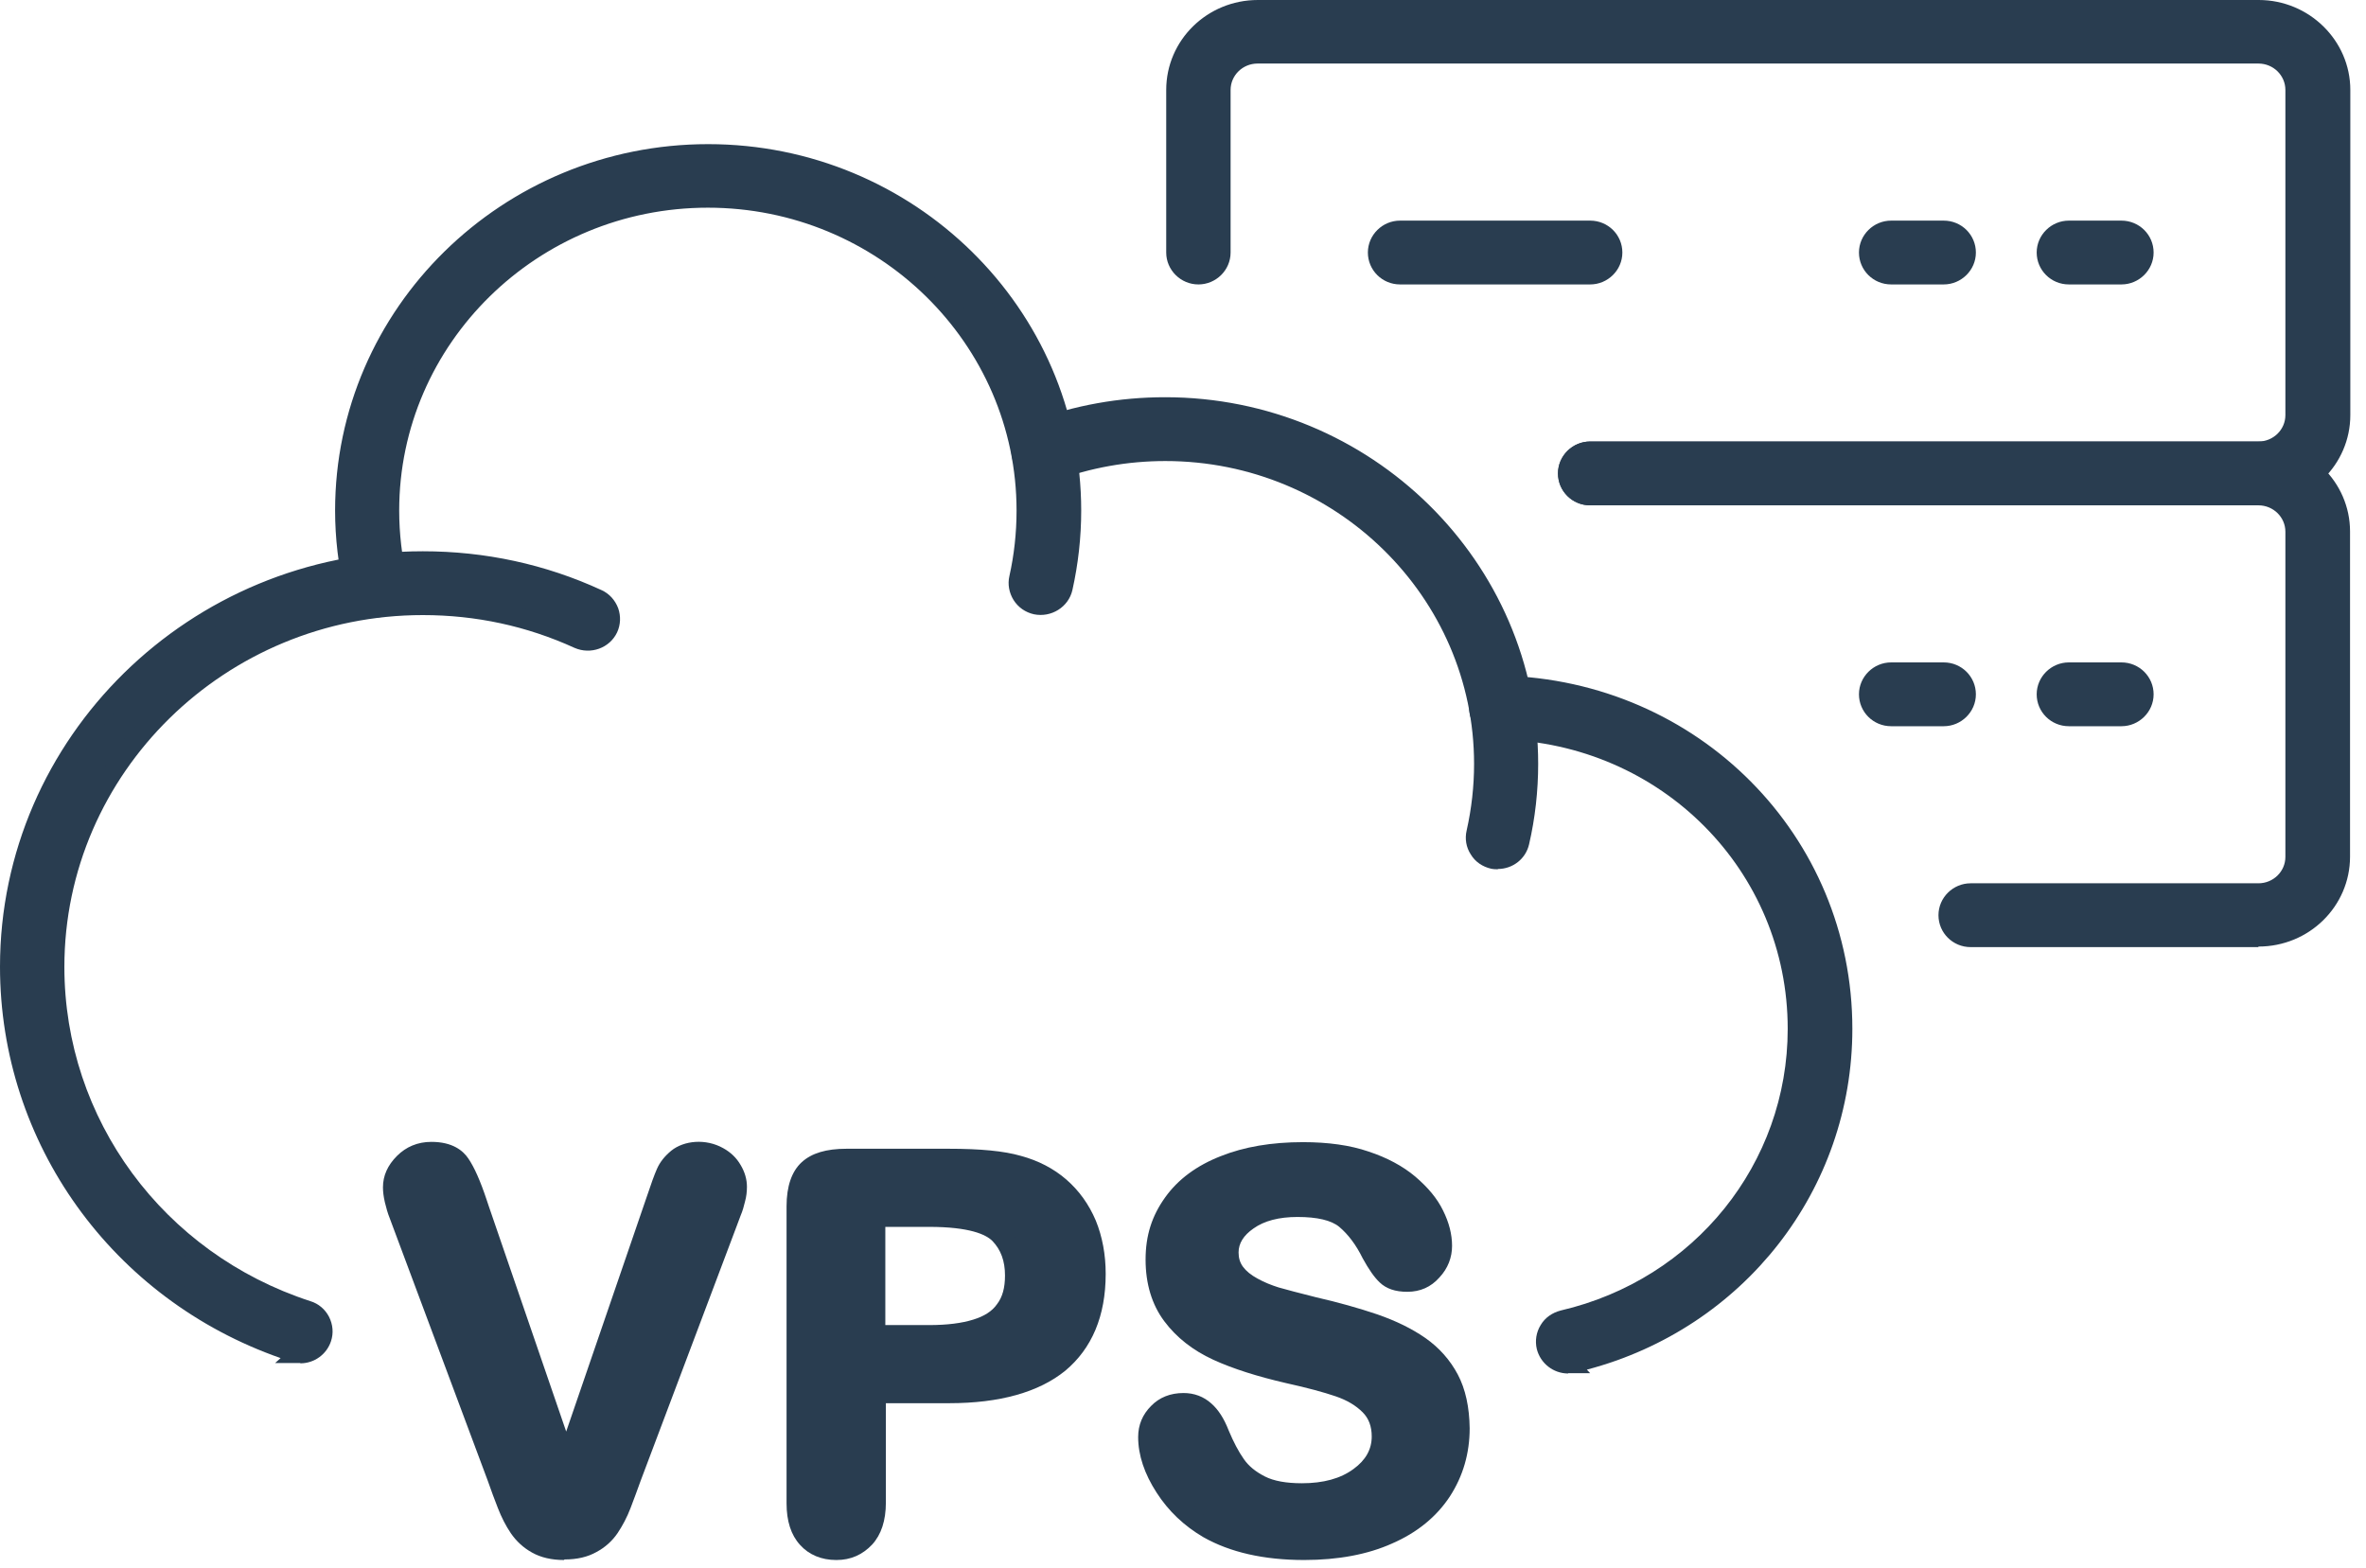
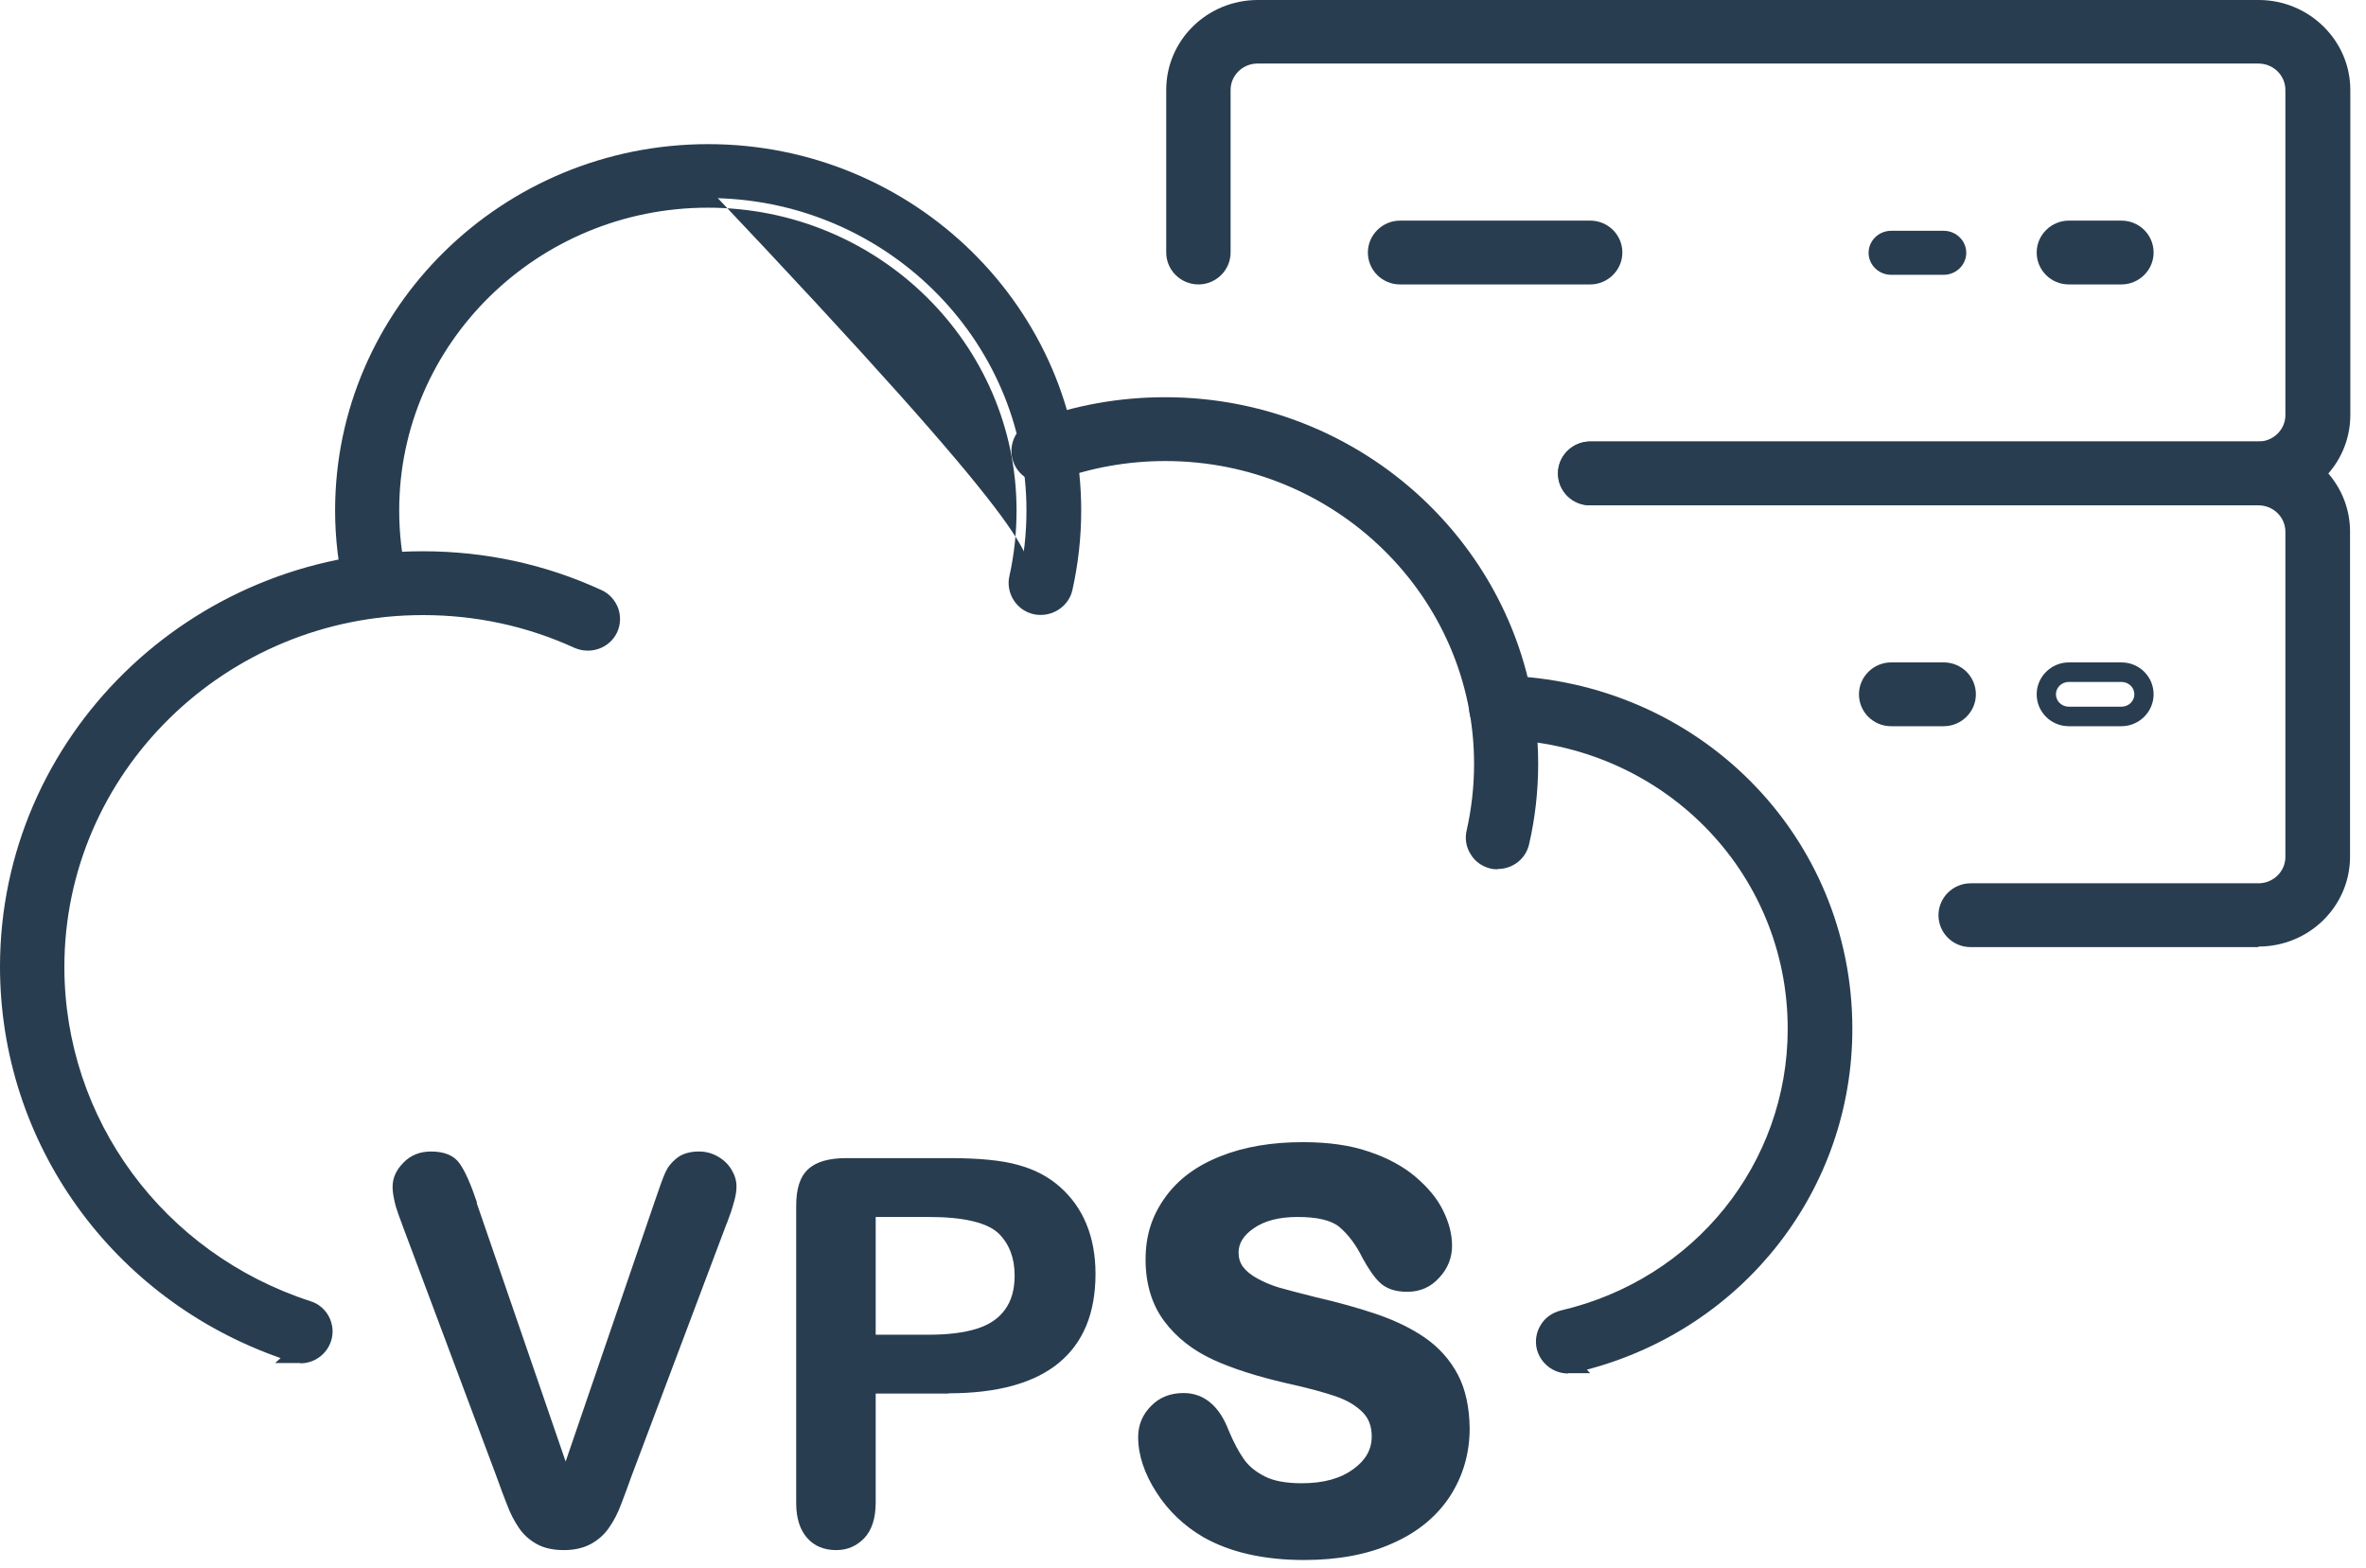
<svg xmlns="http://www.w3.org/2000/svg" width="86" height="57" viewBox="0 0 86 57" fill="none">
  <path d="M82.09 18.02H57.8C57.35 18.02 56.98 17.66 56.98 17.22C56.98 16.78 57.35 16.42 57.8 16.42H82.09C82.83 16.42 83.43 15.83 83.43 15.11V3.29C83.43 2.57 82.83 1.98 82.09 1.98H45.71C44.97 1.98 44.37 2.57 44.37 3.29V9.2C44.37 9.64 44 10 43.55 10C43.1 10 42.73 9.64 42.73 9.2V3.29C42.73 1.68 44.07 0.37 45.7 0.37H82.08C83.72 0.37 85.05 1.68 85.05 3.29V15.11C85.05 16.72 83.71 18.03 82.08 18.03L82.09 18.02Z" fill="#293D50" />
  <path d="M82.09 18.37H57.8C57.15 18.37 56.63 17.85 56.63 17.21C56.63 16.57 57.16 16.05 57.8 16.05H82.09C82.63 16.05 83.07 15.62 83.07 15.09V3.27C83.07 2.74 82.63 2.31 82.09 2.31H45.71C45.17 2.31 44.73 2.74 44.73 3.27V9.18C44.73 9.82 44.2 10.34 43.56 10.34C42.92 10.34 42.39 9.82 42.39 9.18V3.27C42.39 1.46 43.88 0 45.72 0H82.1C83.93 0 85.43 1.47 85.43 3.27V15.09C85.43 16.89 83.94 18.36 82.11 18.36L82.09 18.37ZM57.8 16.76C57.54 16.76 57.33 16.96 57.33 17.21C57.33 17.46 57.54 17.66 57.8 17.66H82.08C83.52 17.66 84.7 16.51 84.7 15.09V3.27C84.7 1.86 83.53 0.7 82.08 0.7H45.7C44.26 0.7 43.08 1.85 43.08 3.27V9.18C43.08 9.43 43.29 9.63 43.55 9.63C43.81 9.63 44.02 9.43 44.02 9.18V3.27C44.02 2.35 44.78 1.6 45.71 1.6H82.09C83.02 1.6 83.78 2.35 83.78 3.27V15.09C83.78 16.01 83.02 16.76 82.09 16.76H57.8Z" fill="#293D50" />
  <path d="M57.8 9.99H50.89C50.44 9.99 50.07 9.63 50.07 9.19C50.07 8.75 50.44 8.39 50.89 8.39H57.8C58.25 8.39 58.62 8.75 58.62 9.19C58.62 9.63 58.25 9.99 57.8 9.99Z" fill="#293D50" />
  <path d="M57.8 10.34H50.89C50.24 10.34 49.72 9.82 49.72 9.18C49.72 8.54 50.25 8.02 50.89 8.02H57.8C58.45 8.02 58.97 8.54 58.97 9.18C58.97 9.82 58.44 10.34 57.8 10.34ZM50.89 8.73C50.63 8.73 50.42 8.93 50.42 9.18C50.42 9.43 50.63 9.63 50.89 9.63H57.8C58.06 9.63 58.27 9.43 58.27 9.18C58.27 8.93 58.06 8.73 57.8 8.73H50.89Z" fill="#293D50" />
  <path d="M70.65 9.99H68.74C68.29 9.99 67.92 9.63 67.92 9.19C67.92 8.75 68.29 8.39 68.74 8.39H70.65C71.1 8.39 71.47 8.75 71.47 9.19C71.47 9.63 71.1 9.99 70.65 9.99Z" fill="#293D50" />
-   <path d="M70.65 10.34H68.74C68.09 10.34 67.57 9.82 67.57 9.18C67.57 8.54 68.1 8.02 68.74 8.02H70.65C71.3 8.02 71.82 8.54 71.82 9.18C71.82 9.82 71.29 10.34 70.65 10.34ZM68.74 8.73C68.48 8.73 68.27 8.93 68.27 9.18C68.27 9.43 68.48 9.63 68.74 9.63H70.65C70.91 9.63 71.12 9.43 71.12 9.18C71.12 8.93 70.91 8.73 70.65 8.73H68.74Z" fill="#293D50" />
  <path d="M77.11 9.99H75.2C74.75 9.99 74.38 9.63 74.38 9.19C74.38 8.75 74.75 8.39 75.2 8.39H77.11C77.56 8.39 77.93 8.75 77.93 9.19C77.93 9.63 77.56 9.99 77.11 9.99Z" fill="#293D50" />
  <path d="M77.11 10.34H75.2C74.55 10.34 74.03 9.82 74.03 9.18C74.03 8.54 74.56 8.02 75.2 8.02H77.11C77.76 8.02 78.28 8.54 78.28 9.18C78.28 9.82 77.75 10.34 77.11 10.34ZM75.2 8.73C74.94 8.73 74.73 8.93 74.73 9.18C74.73 9.43 74.94 9.63 75.2 9.63H77.11C77.37 9.63 77.58 9.43 77.58 9.18C77.58 8.93 77.37 8.73 77.11 8.73H75.2Z" fill="#293D50" />
  <path d="M82.09 34.08H71.63C71.18 34.08 70.81 33.72 70.81 33.28C70.81 32.84 71.18 32.48 71.63 32.48H82.09C82.83 32.48 83.43 31.89 83.43 31.17V19.35C83.43 18.63 82.83 18.04 82.09 18.04H57.8C57.35 18.04 56.98 17.68 56.98 17.24C56.98 16.8 57.35 16.44 57.8 16.44H82.09C83.73 16.44 85.06 17.75 85.06 19.36V31.18C85.06 32.79 83.72 34.1 82.09 34.1V34.08Z" fill="#293D50" />
  <path d="M82.09 34.43H71.63C70.98 34.43 70.46 33.91 70.46 33.27C70.46 32.63 70.99 32.11 71.63 32.11H82.09C82.63 32.11 83.07 31.68 83.07 31.15V19.33C83.07 18.8 82.63 18.37 82.09 18.37H57.8C57.15 18.37 56.63 17.85 56.63 17.21C56.63 16.57 57.16 16.05 57.8 16.05H82.09C83.92 16.05 85.42 17.52 85.42 19.32V31.14C85.42 32.95 83.93 34.41 82.09 34.41V34.43ZM71.63 32.82C71.37 32.82 71.16 33.02 71.16 33.27C71.16 33.52 71.37 33.72 71.63 33.72H82.09C83.53 33.72 84.71 32.57 84.71 31.15V19.33C84.71 17.92 83.54 16.76 82.09 16.76H57.8C57.54 16.76 57.33 16.96 57.33 17.21C57.33 17.46 57.54 17.66 57.8 17.66H82.09C83.02 17.66 83.78 18.41 83.78 19.33V31.15C83.78 32.07 83.02 32.82 82.09 32.82H71.63Z" fill="#293D50" />
  <path d="M70.65 26.05H68.74C68.29 26.05 67.92 25.69 67.92 25.25C67.92 24.81 68.29 24.45 68.74 24.45H70.65C71.1 24.45 71.47 24.81 71.47 25.25C71.47 25.69 71.1 26.05 70.65 26.05Z" fill="#293D50" />
  <path d="M70.65 26.4H68.74C68.09 26.4 67.57 25.88 67.57 25.24C67.57 24.6 68.1 24.08 68.74 24.08H70.65C71.3 24.08 71.82 24.6 71.82 25.24C71.82 25.88 71.29 26.4 70.65 26.4ZM68.74 24.79C68.48 24.79 68.27 24.99 68.27 25.24C68.27 25.49 68.48 25.69 68.74 25.69H70.65C70.91 25.69 71.12 25.49 71.12 25.24C71.12 24.99 70.91 24.79 70.65 24.79H68.74Z" fill="#293D50" />
-   <path d="M77.11 26.05H75.2C74.75 26.05 74.38 25.69 74.38 25.25C74.38 24.81 74.75 24.45 75.2 24.45H77.11C77.56 24.45 77.93 24.81 77.93 25.25C77.93 25.69 77.56 26.05 77.11 26.05Z" fill="#293D50" />
  <path d="M77.11 26.4H75.2C74.55 26.4 74.03 25.88 74.03 25.24C74.03 24.6 74.56 24.08 75.2 24.08H77.11C77.76 24.08 78.28 24.6 78.28 25.24C78.28 25.88 77.75 26.4 77.11 26.4ZM75.2 24.79C74.94 24.79 74.73 24.99 74.73 25.24C74.73 25.49 74.94 25.69 75.2 25.69H77.11C77.37 25.69 77.58 25.49 77.58 25.24C77.58 24.99 77.37 24.79 77.11 24.79H75.2Z" fill="#293D50" />
  <path d="M17.33 43.74L20.56 53.13L23.8 43.67C23.97 43.17 24.09 42.83 24.18 42.63C24.27 42.43 24.4 42.26 24.6 42.1C24.79 41.95 25.06 41.86 25.4 41.86C25.65 41.86 25.88 41.92 26.09 42.04C26.3 42.16 26.47 42.32 26.59 42.52C26.71 42.72 26.77 42.92 26.77 43.13C26.77 43.27 26.75 43.42 26.71 43.58C26.67 43.74 26.62 43.9 26.57 44.06C26.51 44.21 26.46 44.38 26.39 44.54L22.94 53.7C22.82 54.05 22.69 54.38 22.57 54.7C22.45 55.02 22.31 55.29 22.14 55.53C21.98 55.77 21.76 55.97 21.49 56.12C21.22 56.27 20.89 56.35 20.5 56.35C20.11 56.35 19.78 56.28 19.51 56.13C19.24 55.98 19.02 55.78 18.86 55.54C18.69 55.29 18.55 55.02 18.43 54.7C18.31 54.39 18.18 54.06 18.06 53.71L14.66 44.63C14.6 44.46 14.54 44.3 14.48 44.14C14.42 43.98 14.37 43.81 14.33 43.62C14.29 43.44 14.27 43.28 14.27 43.15C14.27 42.82 14.4 42.53 14.67 42.26C14.93 41.99 15.27 41.86 15.67 41.86C16.16 41.86 16.51 42.01 16.71 42.3C16.92 42.6 17.12 43.07 17.34 43.72H17.33V43.74Z" fill="#293D50" />
-   <path d="M20.5 56.71C20.05 56.71 19.66 56.62 19.34 56.44C19.03 56.27 18.77 56.03 18.57 55.74C18.38 55.46 18.23 55.16 18.1 54.83C17.98 54.52 17.85 54.18 17.73 53.83L14.16 44.27C14.09 44.1 14.04 43.91 13.99 43.71C13.94 43.49 13.92 43.32 13.92 43.16C13.92 42.74 14.09 42.36 14.43 42.02C14.76 41.69 15.18 41.51 15.68 41.51C16.45 41.51 16.83 41.83 17.02 42.11C17.24 42.43 17.46 42.93 17.69 43.62L17.76 43.83L20.58 52.04L23.49 43.56C23.66 43.05 23.79 42.69 23.88 42.49C23.99 42.24 24.16 42.03 24.4 41.83C24.86 41.46 25.65 41.38 26.29 41.74C26.56 41.89 26.77 42.09 26.92 42.35C27.07 42.6 27.15 42.87 27.15 43.14C27.15 43.32 27.13 43.5 27.08 43.68C27.04 43.85 26.99 44.03 26.92 44.19L26.74 44.67L23.29 53.82C23.17 54.16 23.04 54.5 22.92 54.82C22.79 55.16 22.63 55.46 22.45 55.73C22.26 56.01 22 56.25 21.68 56.42C21.36 56.6 20.98 56.69 20.52 56.69L20.5 56.71ZM15.68 42.23C15.37 42.23 15.12 42.33 14.93 42.52C14.72 42.73 14.63 42.93 14.63 43.16C14.63 43.26 14.65 43.39 14.68 43.55C14.72 43.72 14.76 43.87 14.82 44.01L15 44.51L18.39 53.58C18.51 53.93 18.64 54.26 18.76 54.57C18.87 54.86 19 55.11 19.15 55.34C19.29 55.54 19.47 55.7 19.68 55.82C20.12 56.06 20.88 56.06 21.31 55.82C21.54 55.69 21.71 55.54 21.84 55.35C21.99 55.13 22.13 54.87 22.23 54.59C22.35 54.28 22.47 53.95 22.59 53.6L26.22 43.96C26.27 43.82 26.32 43.67 26.35 43.52C26.38 43.4 26.4 43.27 26.4 43.15C26.4 43.01 26.36 42.87 26.27 42.72C26.18 42.57 26.06 42.45 25.9 42.36C25.51 42.14 25.04 42.2 24.81 42.38C24.66 42.5 24.56 42.63 24.5 42.77C24.42 42.96 24.29 43.29 24.13 43.78L20.55 54.22L16.91 43.64H16.92C16.74 43.12 16.57 42.74 16.41 42.51C16.28 42.32 16.03 42.22 15.66 42.22L15.68 42.23Z" fill="#293D50" />
  <path d="M34.47 50.66H31.83V54.62C31.83 55.19 31.69 55.62 31.42 55.91C31.14 56.2 30.81 56.35 30.39 56.35C29.97 56.35 29.6 56.21 29.34 55.91C29.08 55.62 28.94 55.19 28.94 54.64V43.84C28.94 43.21 29.08 42.77 29.38 42.5C29.67 42.23 30.14 42.1 30.77 42.1H34.48C35.58 42.1 36.42 42.18 37.01 42.35C37.6 42.51 38.1 42.77 38.52 43.14C38.94 43.51 39.27 43.96 39.49 44.5C39.71 45.03 39.82 45.64 39.82 46.31C39.82 47.74 39.37 48.82 38.48 49.55C37.59 50.28 36.25 50.65 34.48 50.65L34.47 50.66ZM33.77 44.24H31.83V48.52H33.77C34.45 48.52 35.02 48.45 35.48 48.31C35.94 48.17 36.29 47.94 36.52 47.62C36.76 47.3 36.88 46.89 36.88 46.37C36.88 45.75 36.7 45.25 36.32 44.86C35.91 44.45 35.05 44.24 33.76 44.24H33.77Z" fill="#293D50" />
-   <path d="M30.39 56.71C29.86 56.71 29.4 56.52 29.08 56.16C28.75 55.8 28.59 55.29 28.59 54.65V43.85C28.59 43.12 28.78 42.58 29.14 42.25C29.5 41.92 30.03 41.76 30.77 41.76H34.48C35.63 41.76 36.49 41.84 37.11 42.02C37.74 42.19 38.3 42.48 38.76 42.88C39.22 43.28 39.58 43.78 39.83 44.37C40.07 44.96 40.19 45.61 40.19 46.31C40.19 47.84 39.69 49.02 38.72 49.83C37.76 50.61 36.34 51.01 34.5 51.01H32.2V54.62C32.2 55.28 32.03 55.79 31.7 56.15C31.35 56.52 30.92 56.71 30.41 56.71H30.39ZM30.77 42.47C30.23 42.47 29.84 42.57 29.62 42.78C29.41 42.97 29.3 43.33 29.3 43.86V54.66C29.3 55.12 29.4 55.47 29.61 55.7C29.98 56.11 30.74 56.15 31.17 55.69C31.38 55.47 31.48 55.11 31.48 54.64V50.32H34.48C36.16 50.32 37.43 49.98 38.25 49.3C39.07 48.63 39.46 47.66 39.46 46.33C39.46 45.72 39.36 45.15 39.15 44.66C38.94 44.17 38.66 43.77 38.28 43.43C37.9 43.1 37.43 42.86 36.9 42.71C36.35 42.55 35.53 42.48 34.46 42.48H30.75L30.77 42.47ZM33.78 48.88H31.48V43.89H33.78C35.18 43.89 36.1 44.13 36.59 44.61C37.03 45.07 37.25 45.66 37.25 46.37C37.25 46.96 37.1 47.45 36.82 47.83C36.54 48.21 36.13 48.48 35.59 48.64C35.1 48.79 34.51 48.87 33.78 48.87V48.88ZM32.19 48.17H33.78C34.43 48.17 34.97 48.1 35.38 47.97C35.77 47.85 36.06 47.67 36.24 47.41C36.44 47.15 36.53 46.81 36.53 46.37C36.53 45.84 36.38 45.43 36.07 45.11C35.84 44.88 35.25 44.6 33.77 44.6H32.18V48.17H32.19Z" fill="#293D50" />
  <path d="M53.06 51.91C53.06 52.76 52.84 53.52 52.39 54.19C51.94 54.86 51.29 55.39 50.44 55.77C49.59 56.15 48.57 56.34 47.39 56.34C45.98 56.34 44.82 56.08 43.91 55.55C43.26 55.17 42.73 54.67 42.33 54.05C41.92 53.42 41.72 52.81 41.72 52.22C41.72 51.88 41.84 51.58 42.09 51.34C42.33 51.09 42.64 50.97 43.02 50.97C43.32 50.97 43.58 51.07 43.79 51.26C44 51.45 44.18 51.74 44.33 52.11C44.51 52.56 44.71 52.93 44.92 53.23C45.13 53.53 45.42 53.78 45.81 53.97C46.19 54.17 46.69 54.26 47.32 54.26C48.17 54.26 48.87 54.07 49.41 53.67C49.94 53.28 50.21 52.79 50.21 52.2C50.21 51.74 50.07 51.36 49.78 51.07C49.49 50.78 49.12 50.56 48.66 50.4C48.2 50.25 47.59 50.08 46.82 49.91C45.79 49.67 44.94 49.4 44.24 49.08C43.55 48.76 43 48.33 42.59 47.79C42.18 47.24 41.98 46.57 41.98 45.76C41.98 44.95 42.19 44.3 42.62 43.71C43.05 43.11 43.67 42.65 44.48 42.33C45.29 42.01 46.25 41.85 47.34 41.85C48.22 41.85 48.97 41.96 49.61 42.17C50.25 42.38 50.78 42.67 51.2 43.02C51.62 43.38 51.93 43.74 52.12 44.13C52.32 44.52 52.41 44.9 52.41 45.27C52.41 45.61 52.29 45.91 52.04 46.18C51.8 46.45 51.49 46.59 51.13 46.59C50.8 46.59 50.54 46.51 50.38 46.35C50.21 46.19 50.02 45.92 49.82 45.55C49.56 45.02 49.25 44.61 48.88 44.31C48.52 44.01 47.93 43.87 47.13 43.87C46.38 43.87 45.78 44.03 45.32 44.35C44.86 44.67 44.63 45.06 44.63 45.51C44.63 45.79 44.71 46.03 44.87 46.24C45.02 46.45 45.24 46.62 45.51 46.77C45.79 46.92 46.06 47.03 46.34 47.11C46.62 47.19 47.08 47.32 47.72 47.47C48.52 47.65 49.25 47.86 49.91 48.08C50.56 48.3 51.11 48.57 51.57 48.89C52.03 49.21 52.38 49.61 52.64 50.1C52.9 50.59 53.02 51.18 53.02 51.89L53.06 51.91Z" fill="#293D50" />
  <path d="M47.4 56.71C45.94 56.71 44.71 56.43 43.74 55.88C43.04 55.47 42.47 54.93 42.04 54.26C41.6 53.58 41.37 52.9 41.37 52.24C41.37 51.8 41.53 51.42 41.84 51.11C42.14 50.8 42.54 50.64 43.02 50.64C43.41 50.64 43.75 50.77 44.03 51.02C44.28 51.24 44.49 51.56 44.66 52C44.84 52.43 45.02 52.77 45.21 53.04C45.39 53.3 45.64 53.5 45.97 53.67C46.3 53.84 46.76 53.92 47.32 53.92C48.1 53.92 48.73 53.75 49.2 53.4C49.64 53.08 49.86 52.69 49.86 52.22C49.86 51.85 49.75 51.56 49.53 51.34C49.28 51.09 48.96 50.9 48.55 50.76C48.11 50.61 47.52 50.45 46.75 50.28C45.71 50.04 44.82 49.76 44.1 49.43C43.36 49.09 42.76 48.62 42.32 48.03C41.87 47.43 41.64 46.67 41.64 45.79C41.64 44.91 41.87 44.2 42.35 43.53C42.82 42.87 43.5 42.37 44.37 42.03C45.22 41.69 46.22 41.52 47.36 41.52C48.27 41.52 49.07 41.63 49.74 41.86C50.41 42.08 50.99 42.39 51.44 42.77C51.91 43.17 52.24 43.57 52.45 44C52.67 44.44 52.78 44.87 52.78 45.29C52.78 45.71 52.63 46.11 52.32 46.44C52.01 46.79 51.62 46.96 51.15 46.96C50.72 46.96 50.39 46.85 50.15 46.62C49.96 46.44 49.76 46.16 49.53 45.74C49.29 45.25 49 44.87 48.68 44.6C48.39 44.36 47.88 44.24 47.16 44.24C46.49 44.24 45.95 44.38 45.56 44.66C45.2 44.91 45.02 45.2 45.02 45.53C45.02 45.73 45.07 45.9 45.18 46.05C45.3 46.21 45.47 46.35 45.71 46.48C45.96 46.62 46.22 46.72 46.47 46.8C46.75 46.88 47.2 47 47.84 47.16C48.63 47.34 49.38 47.55 50.06 47.78C50.75 48.02 51.32 48.3 51.81 48.64C52.31 48.99 52.71 49.44 52.99 49.97C53.27 50.5 53.41 51.16 53.42 51.92C53.42 52.83 53.18 53.66 52.7 54.4C52.22 55.13 51.52 55.71 50.6 56.11C49.71 56.51 48.63 56.71 47.41 56.71H47.4ZM43.02 51.34C42.74 51.34 42.52 51.42 42.34 51.6C42.16 51.78 42.07 51.98 42.07 52.24C42.07 52.76 42.26 53.32 42.62 53.88C43 54.46 43.48 54.91 44.09 55.27C44.94 55.76 46.06 56.01 47.39 56.01C48.51 56.01 49.49 55.83 50.29 55.47C51.08 55.12 51.69 54.63 52.09 54.02C52.5 53.39 52.7 52.71 52.7 51.93C52.7 51.28 52.58 50.74 52.36 50.31C52.13 49.87 51.81 49.51 51.4 49.22C50.97 48.92 50.45 48.67 49.83 48.45C49.17 48.23 48.45 48.02 47.68 47.85C47.03 47.69 46.56 47.57 46.28 47.48C45.98 47.39 45.68 47.27 45.38 47.11C45.05 46.93 44.81 46.73 44.62 46.48C44.42 46.21 44.31 45.89 44.31 45.54C44.31 45.15 44.46 44.58 45.15 44.09C45.67 43.73 46.34 43.54 47.16 43.54C48.06 43.54 48.71 43.71 49.14 44.06C49.54 44.39 49.89 44.85 50.17 45.42C50.36 45.76 50.52 45.99 50.66 46.12C50.79 46.24 51.01 46.26 51.17 46.26C51.44 46.26 51.64 46.17 51.82 45.97C52.01 45.76 52.1 45.54 52.1 45.29C52.1 44.98 52.01 44.65 51.85 44.31C51.68 43.97 51.41 43.64 51.01 43.31C50.62 42.99 50.13 42.72 49.54 42.53C48.94 42.33 48.21 42.23 47.38 42.23C46.33 42.23 45.41 42.38 44.65 42.69C43.91 42.98 43.34 43.41 42.95 43.95C42.56 44.49 42.37 45.08 42.37 45.8C42.37 46.52 42.55 47.13 42.91 47.62C43.28 48.11 43.79 48.51 44.42 48.8C45.09 49.11 45.94 49.38 46.93 49.6C47.72 49.78 48.33 49.94 48.8 50.1C49.32 50.28 49.73 50.52 50.06 50.85C50.41 51.2 50.59 51.67 50.59 52.23C50.59 52.93 50.27 53.52 49.64 53.98C49.05 54.41 48.27 54.63 47.34 54.63C46.66 54.63 46.11 54.52 45.67 54.3C45.24 54.08 44.9 53.8 44.65 53.45C44.42 53.13 44.22 52.74 44.02 52.26C43.89 51.93 43.74 51.69 43.57 51.54C43.42 51.41 43.25 51.34 43.03 51.34H43.02Z" fill="#293D50" />
  <path d="M13.67 22.1C13.3 22.1 12.96 21.85 12.87 21.47C12.65 20.52 12.53 19.54 12.53 18.56C12.53 11.41 18.46 5.59 25.74 5.59C33.02 5.59 38.95 11.41 38.95 18.56C38.95 19.51 38.85 20.45 38.64 21.37C38.54 21.8 38.11 22.08 37.66 21.98C37.22 21.88 36.94 21.45 37.04 21.02C37.22 20.22 37.31 19.39 37.31 18.56C37.31 12.3 32.12 7.2 25.74 7.2C19.36 7.2 14.17 12.29 14.17 18.56C14.17 19.42 14.27 20.28 14.46 21.11C14.56 21.54 14.29 21.97 13.85 22.07C13.79 22.08 13.73 22.09 13.67 22.09V22.1Z" fill="#293D50" />
-   <path d="M13.67 22.45C13.12 22.45 12.65 22.08 12.53 21.55C12.3 20.57 12.18 19.56 12.18 18.56C12.18 11.21 18.26 5.24 25.74 5.24C33.22 5.24 39.3 11.22 39.3 18.56C39.3 19.54 39.19 20.51 38.98 21.45C38.84 22.07 38.21 22.46 37.58 22.33C37.27 22.26 37.01 22.08 36.84 21.81C36.68 21.55 36.62 21.24 36.69 20.94C36.86 20.18 36.95 19.38 36.95 18.56C36.95 12.49 31.92 7.55 25.73 7.55C19.54 7.55 14.51 12.49 14.51 18.56C14.51 19.4 14.61 20.23 14.79 21.03C14.86 21.32 14.81 21.63 14.65 21.89C14.48 22.16 14.22 22.35 13.91 22.42C13.8 22.44 13.73 22.45 13.65 22.45H13.67ZM25.74 5.94C18.65 5.94 12.89 11.6 12.89 18.56C12.89 19.51 13 20.46 13.22 21.39C13.27 21.59 13.46 21.74 13.67 21.74C13.7 21.74 13.74 21.74 13.77 21.73C13.9 21.7 14 21.63 14.07 21.52C14.13 21.42 14.15 21.31 14.12 21.19C13.92 20.33 13.82 19.45 13.82 18.55C13.82 12.09 19.17 6.83 25.74 6.83C32.31 6.83 37.67 12.09 37.67 18.55C37.67 19.43 37.58 20.28 37.39 21.09C37.36 21.2 37.39 21.32 37.45 21.42C37.52 21.52 37.62 21.6 37.74 21.62C37.98 21.67 38.24 21.52 38.29 21.28C38.49 20.39 38.59 19.47 38.59 18.55C38.59 11.59 32.83 5.93 25.74 5.93V5.94Z" fill="#293D50" />
+   <path d="M13.67 22.45C13.12 22.45 12.65 22.08 12.53 21.55C12.3 20.57 12.18 19.56 12.18 18.56C12.18 11.21 18.26 5.24 25.74 5.24C33.22 5.24 39.3 11.22 39.3 18.56C39.3 19.54 39.19 20.51 38.98 21.45C38.84 22.07 38.21 22.46 37.58 22.33C37.27 22.26 37.01 22.08 36.84 21.81C36.68 21.55 36.62 21.24 36.69 20.94C36.86 20.18 36.95 19.38 36.95 18.56C36.95 12.49 31.92 7.55 25.73 7.55C19.54 7.55 14.51 12.49 14.51 18.56C14.51 19.4 14.61 20.23 14.79 21.03C14.86 21.32 14.81 21.63 14.65 21.89C14.48 22.16 14.22 22.35 13.91 22.42C13.8 22.44 13.73 22.45 13.65 22.45H13.67ZM25.74 5.94C18.65 5.94 12.89 11.6 12.89 18.56C12.89 19.51 13 20.46 13.22 21.39C13.27 21.59 13.46 21.74 13.67 21.74C13.7 21.74 13.74 21.74 13.77 21.73C13.9 21.7 14 21.63 14.07 21.52C14.13 21.42 14.15 21.31 14.12 21.19C13.92 20.33 13.82 19.45 13.82 18.55C13.82 12.09 19.17 6.83 25.74 6.83C37.67 19.43 37.58 20.28 37.39 21.09C37.36 21.2 37.39 21.32 37.45 21.42C37.52 21.52 37.62 21.6 37.74 21.62C37.98 21.67 38.24 21.52 38.29 21.28C38.49 20.39 38.59 19.47 38.59 18.55C38.59 11.59 32.83 5.93 25.74 5.93V5.94Z" fill="#293D50" />
  <path d="M54.45 31.25C54.39 31.25 54.33 31.25 54.27 31.23C53.83 31.13 53.55 30.7 53.65 30.27C53.83 29.46 53.93 28.62 53.93 27.77C53.93 21.51 48.74 16.41 42.36 16.41C40.94 16.41 39.55 16.66 38.23 17.16C37.81 17.32 37.34 17.11 37.17 16.7C37.01 16.29 37.22 15.82 37.64 15.66C39.14 15.1 40.73 14.81 42.36 14.81C49.64 14.81 55.57 20.63 55.57 27.78C55.57 28.74 55.46 29.7 55.25 30.63C55.16 31 54.83 31.26 54.45 31.26V31.25Z" fill="#293D50" />
  <path d="M54.45 31.6C54.39 31.6 54.3 31.6 54.2 31.58C53.89 31.51 53.62 31.33 53.46 31.06C53.29 30.8 53.24 30.49 53.31 30.19C53.49 29.39 53.58 28.58 53.58 27.77C53.58 21.7 48.55 16.76 42.36 16.76C40.99 16.76 39.64 17 38.35 17.48C38.06 17.59 37.74 17.58 37.46 17.46C37.17 17.33 36.95 17.1 36.84 16.81C36.73 16.53 36.74 16.21 36.86 15.93C36.99 15.64 37.22 15.42 37.51 15.31C39.06 14.73 40.69 14.44 42.35 14.44C49.83 14.44 55.91 20.42 55.91 27.77C55.91 28.75 55.8 29.74 55.58 30.69C55.46 31.22 54.99 31.59 54.44 31.59L54.45 31.6ZM42.36 16.06C48.94 16.06 54.29 21.32 54.29 27.78C54.29 28.63 54.19 29.5 54 30.35C53.97 30.46 54 30.58 54.06 30.68C54.13 30.78 54.23 30.86 54.35 30.88C54.38 30.88 54.41 30.88 54.45 30.88C54.67 30.88 54.86 30.73 54.9 30.53C55.11 29.62 55.21 28.69 55.21 27.76C55.21 20.8 49.45 15.14 42.36 15.14C40.78 15.14 39.24 15.42 37.77 15.97C37.66 16.01 37.56 16.1 37.51 16.21C37.46 16.32 37.46 16.44 37.51 16.55C37.55 16.66 37.64 16.75 37.75 16.8C37.86 16.85 37.99 16.85 38.1 16.8C39.47 16.29 40.9 16.03 42.36 16.03V16.06Z" fill="#293D50" />
  <path d="M10.91 49.19C10.82 49.19 10.74 49.18 10.65 49.15C4.48 47.15 0.34 41.52 0.34 35.14C0.34 27.01 7.08 20.39 15.36 20.39C17.57 20.39 19.71 20.85 21.7 21.77C22.11 21.96 22.29 22.44 22.1 22.84C21.91 23.24 21.42 23.41 21.01 23.23C19.23 22.42 17.33 22.01 15.36 22.01C7.98 22.01 1.98 27.91 1.98 35.15C1.98 40.83 5.67 45.85 11.16 47.63C11.59 47.77 11.82 48.22 11.68 48.65C11.57 48.99 11.24 49.2 10.91 49.2V49.19Z" fill="#293D50" />
  <path d="M10.91 49.55H10L10.2 49.37C4.08 47.23 0 41.56 0 35.14C0 26.81 6.9 20.04 15.37 20.04C17.63 20.04 19.82 20.51 21.86 21.45C22.15 21.58 22.36 21.82 22.47 22.11C22.57 22.4 22.56 22.71 22.43 22.99C22.16 23.56 21.47 23.81 20.88 23.55C19.15 22.76 17.3 22.36 15.37 22.36C8.19 22.36 2.34 28.1 2.34 35.15C2.34 40.68 5.93 45.56 11.28 47.3C11.58 47.39 11.82 47.6 11.96 47.87C12.1 48.15 12.13 48.46 12.03 48.76C11.87 49.24 11.42 49.56 10.92 49.56L10.91 49.55ZM15.37 20.75C7.28 20.75 0.71 27.21 0.71 35.14C0.71 41.37 4.75 46.86 10.77 48.81C10.82 48.83 10.87 48.83 10.92 48.83H10.99C11.16 48.8 11.3 48.69 11.36 48.53C11.4 48.42 11.39 48.3 11.33 48.19C11.28 48.08 11.18 48 11.06 47.97C5.42 46.14 1.63 40.98 1.63 35.15C1.63 27.71 7.79 21.65 15.37 21.65C17.4 21.65 19.35 22.07 21.17 22.9C21.4 23 21.69 22.9 21.79 22.68C21.84 22.57 21.85 22.45 21.81 22.35C21.77 22.24 21.68 22.14 21.57 22.09C19.62 21.2 17.54 20.75 15.38 20.75H15.37Z" fill="#293D50" />
  <path d="M57 49.58C56.63 49.58 56.29 49.33 56.2 48.96C56.1 48.53 56.37 48.09 56.81 47.99C61.83 46.83 65.33 42.47 65.33 37.4C65.33 31.46 60.59 26.68 54.55 26.52C54.1 26.51 53.74 26.14 53.75 25.69C53.76 25.25 54.19 24.9 54.59 24.91C61.53 25.09 66.97 30.57 66.97 37.39C66.97 43.21 62.95 48.21 57.18 49.54C57.12 49.56 57.05 49.56 56.99 49.56L57 49.58Z" fill="#293D50" />
  <path d="M57 49.93C56.46 49.93 55.99 49.56 55.86 49.04C55.79 48.74 55.84 48.43 56 48.17C56.16 47.9 56.42 47.72 56.73 47.64C61.59 46.51 64.98 42.3 64.98 37.4C64.98 31.65 60.39 27.03 54.54 26.88C54.23 26.88 53.94 26.75 53.72 26.52C53.5 26.3 53.39 26 53.4 25.69C53.42 25.02 54.06 24.55 54.6 24.56C61.74 24.74 67.33 30.38 67.33 37.4C67.33 43.25 63.38 48.29 57.68 49.79L57.8 49.92H57V49.93ZM56.92 49.22H56.99C56.99 49.22 57.06 49.22 57.09 49.21C62.7 47.91 66.61 43.06 66.61 37.4C66.61 30.77 61.32 25.44 54.58 25.27C54.37 25.27 54.12 25.47 54.11 25.71C54.11 25.83 54.15 25.94 54.23 26.03C54.32 26.12 54.43 26.17 54.56 26.17C60.8 26.33 65.69 31.26 65.69 37.4C65.69 42.64 62.07 47.13 56.89 48.33C56.77 48.36 56.67 48.43 56.6 48.54C56.54 48.64 56.52 48.76 56.55 48.87C56.59 49.05 56.74 49.18 56.93 49.21L56.92 49.22Z" fill="#293D50" />
</svg>